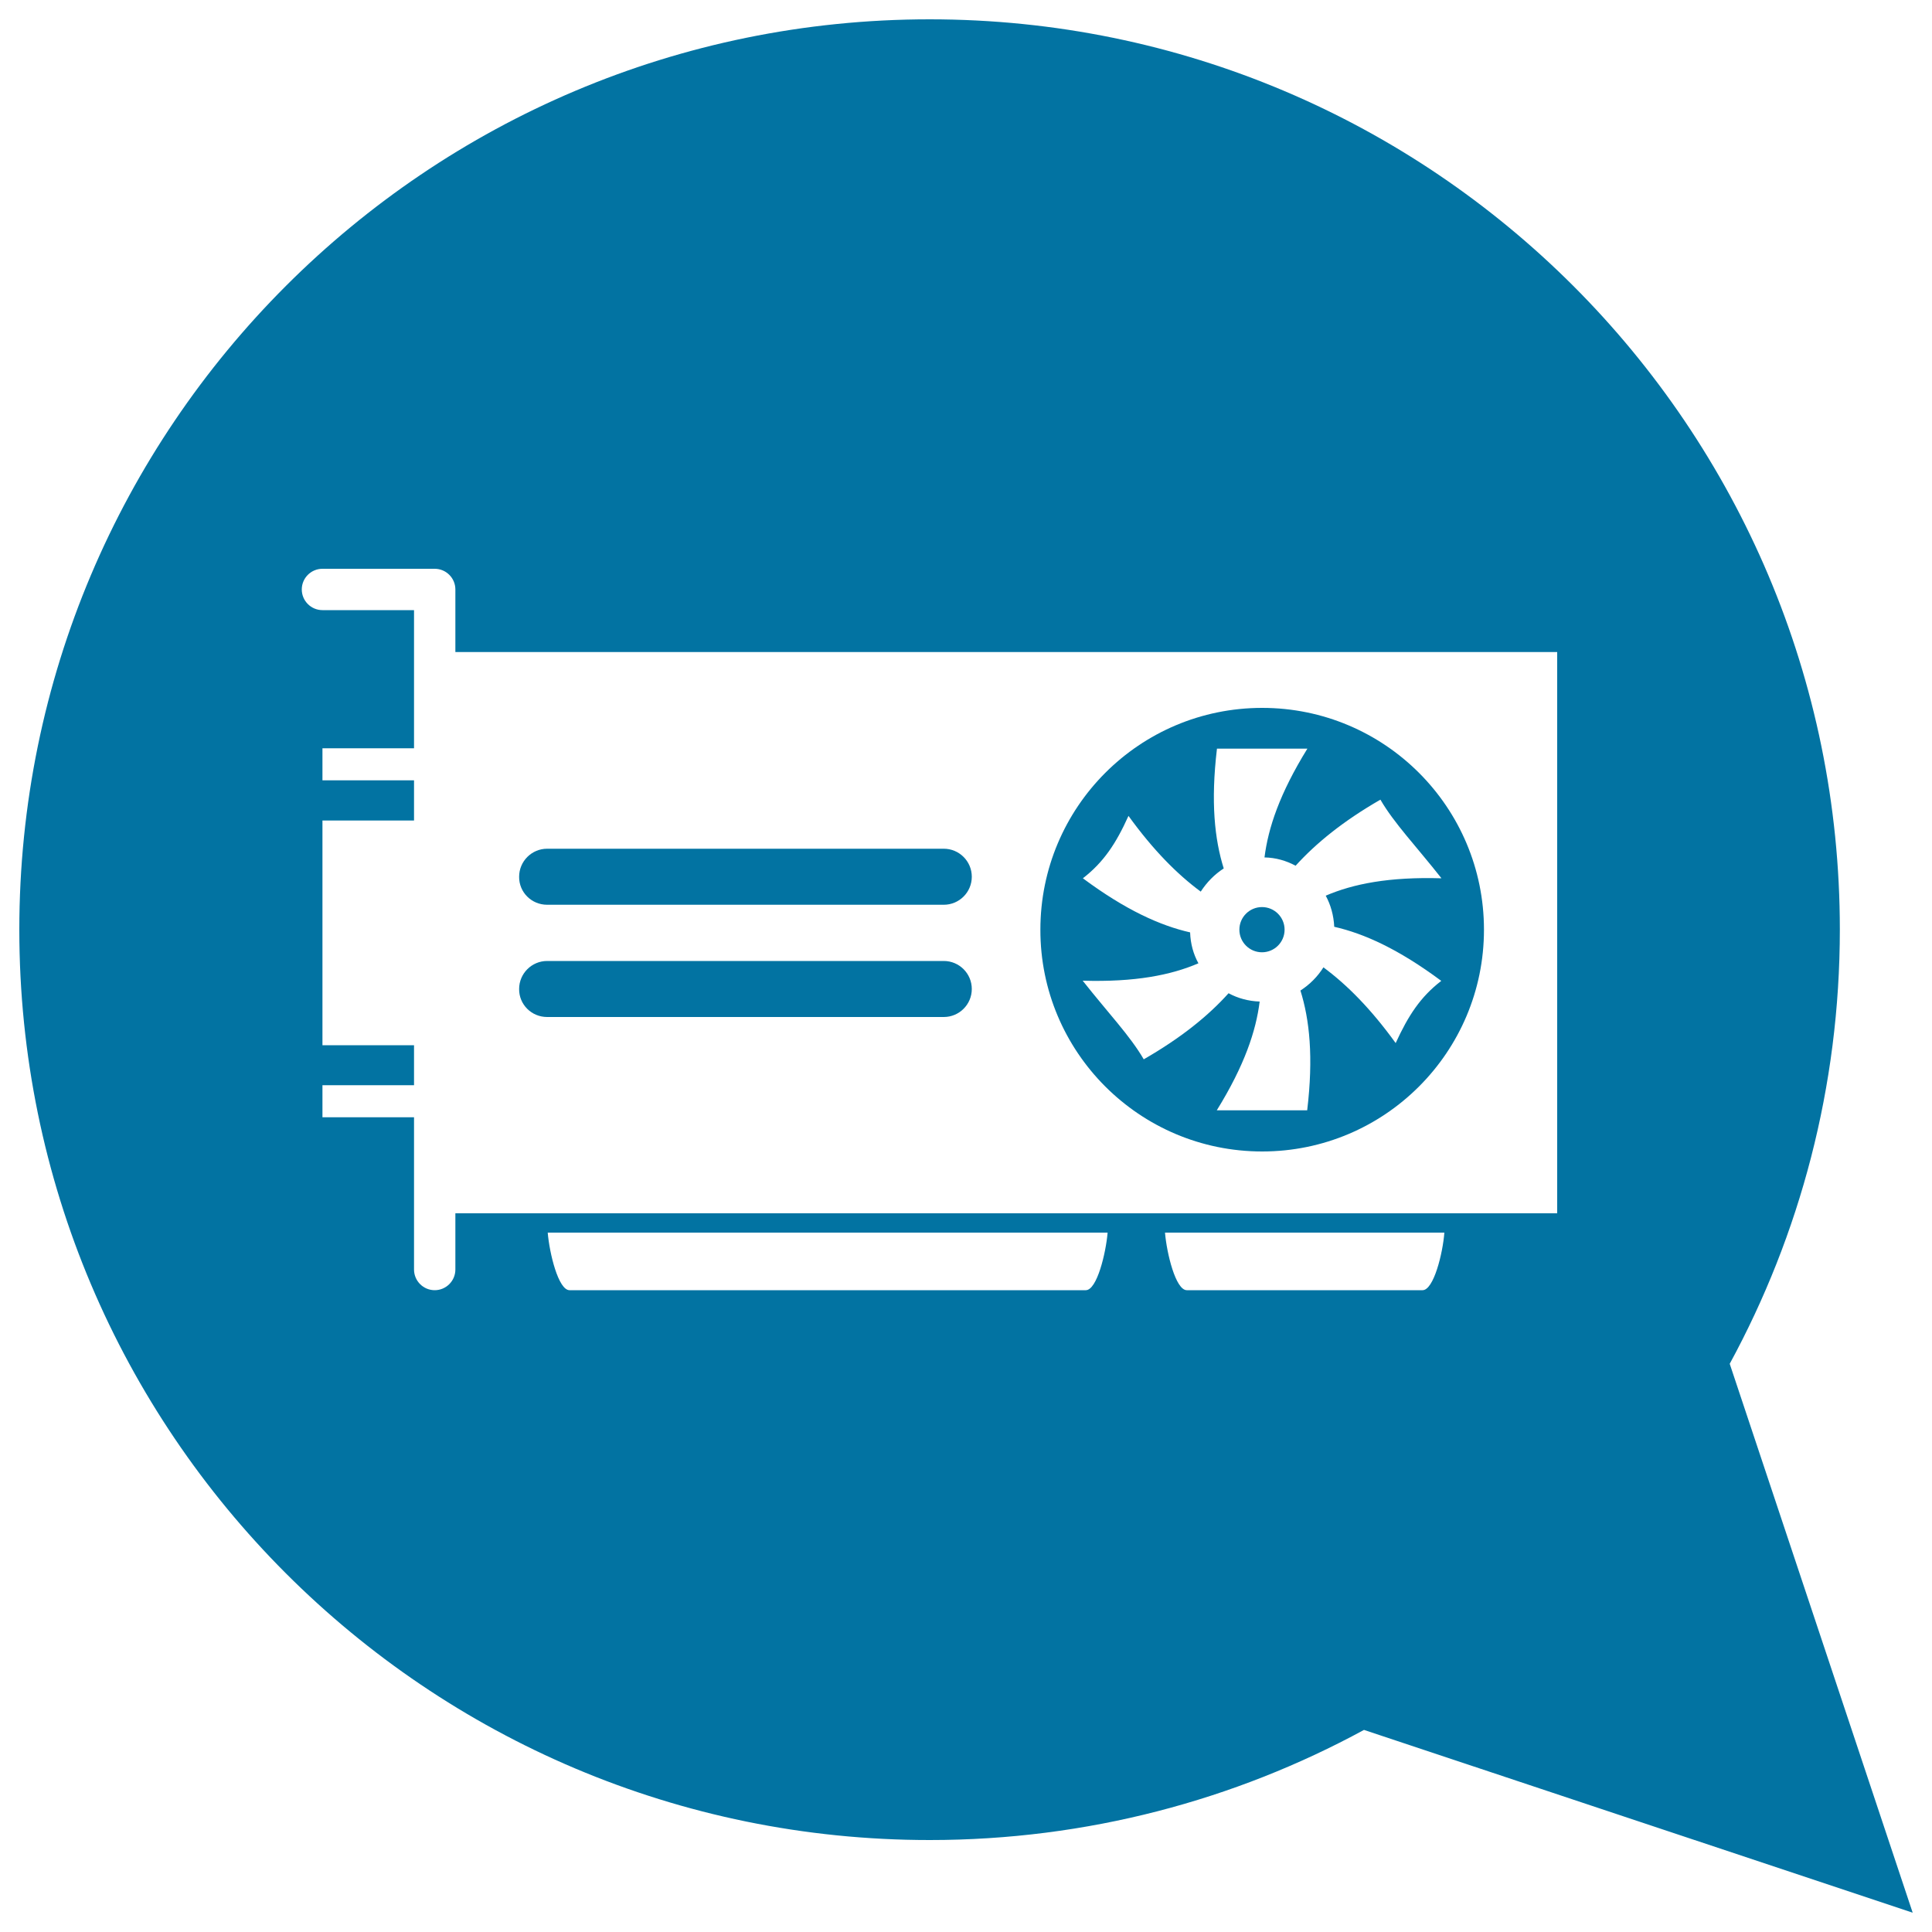
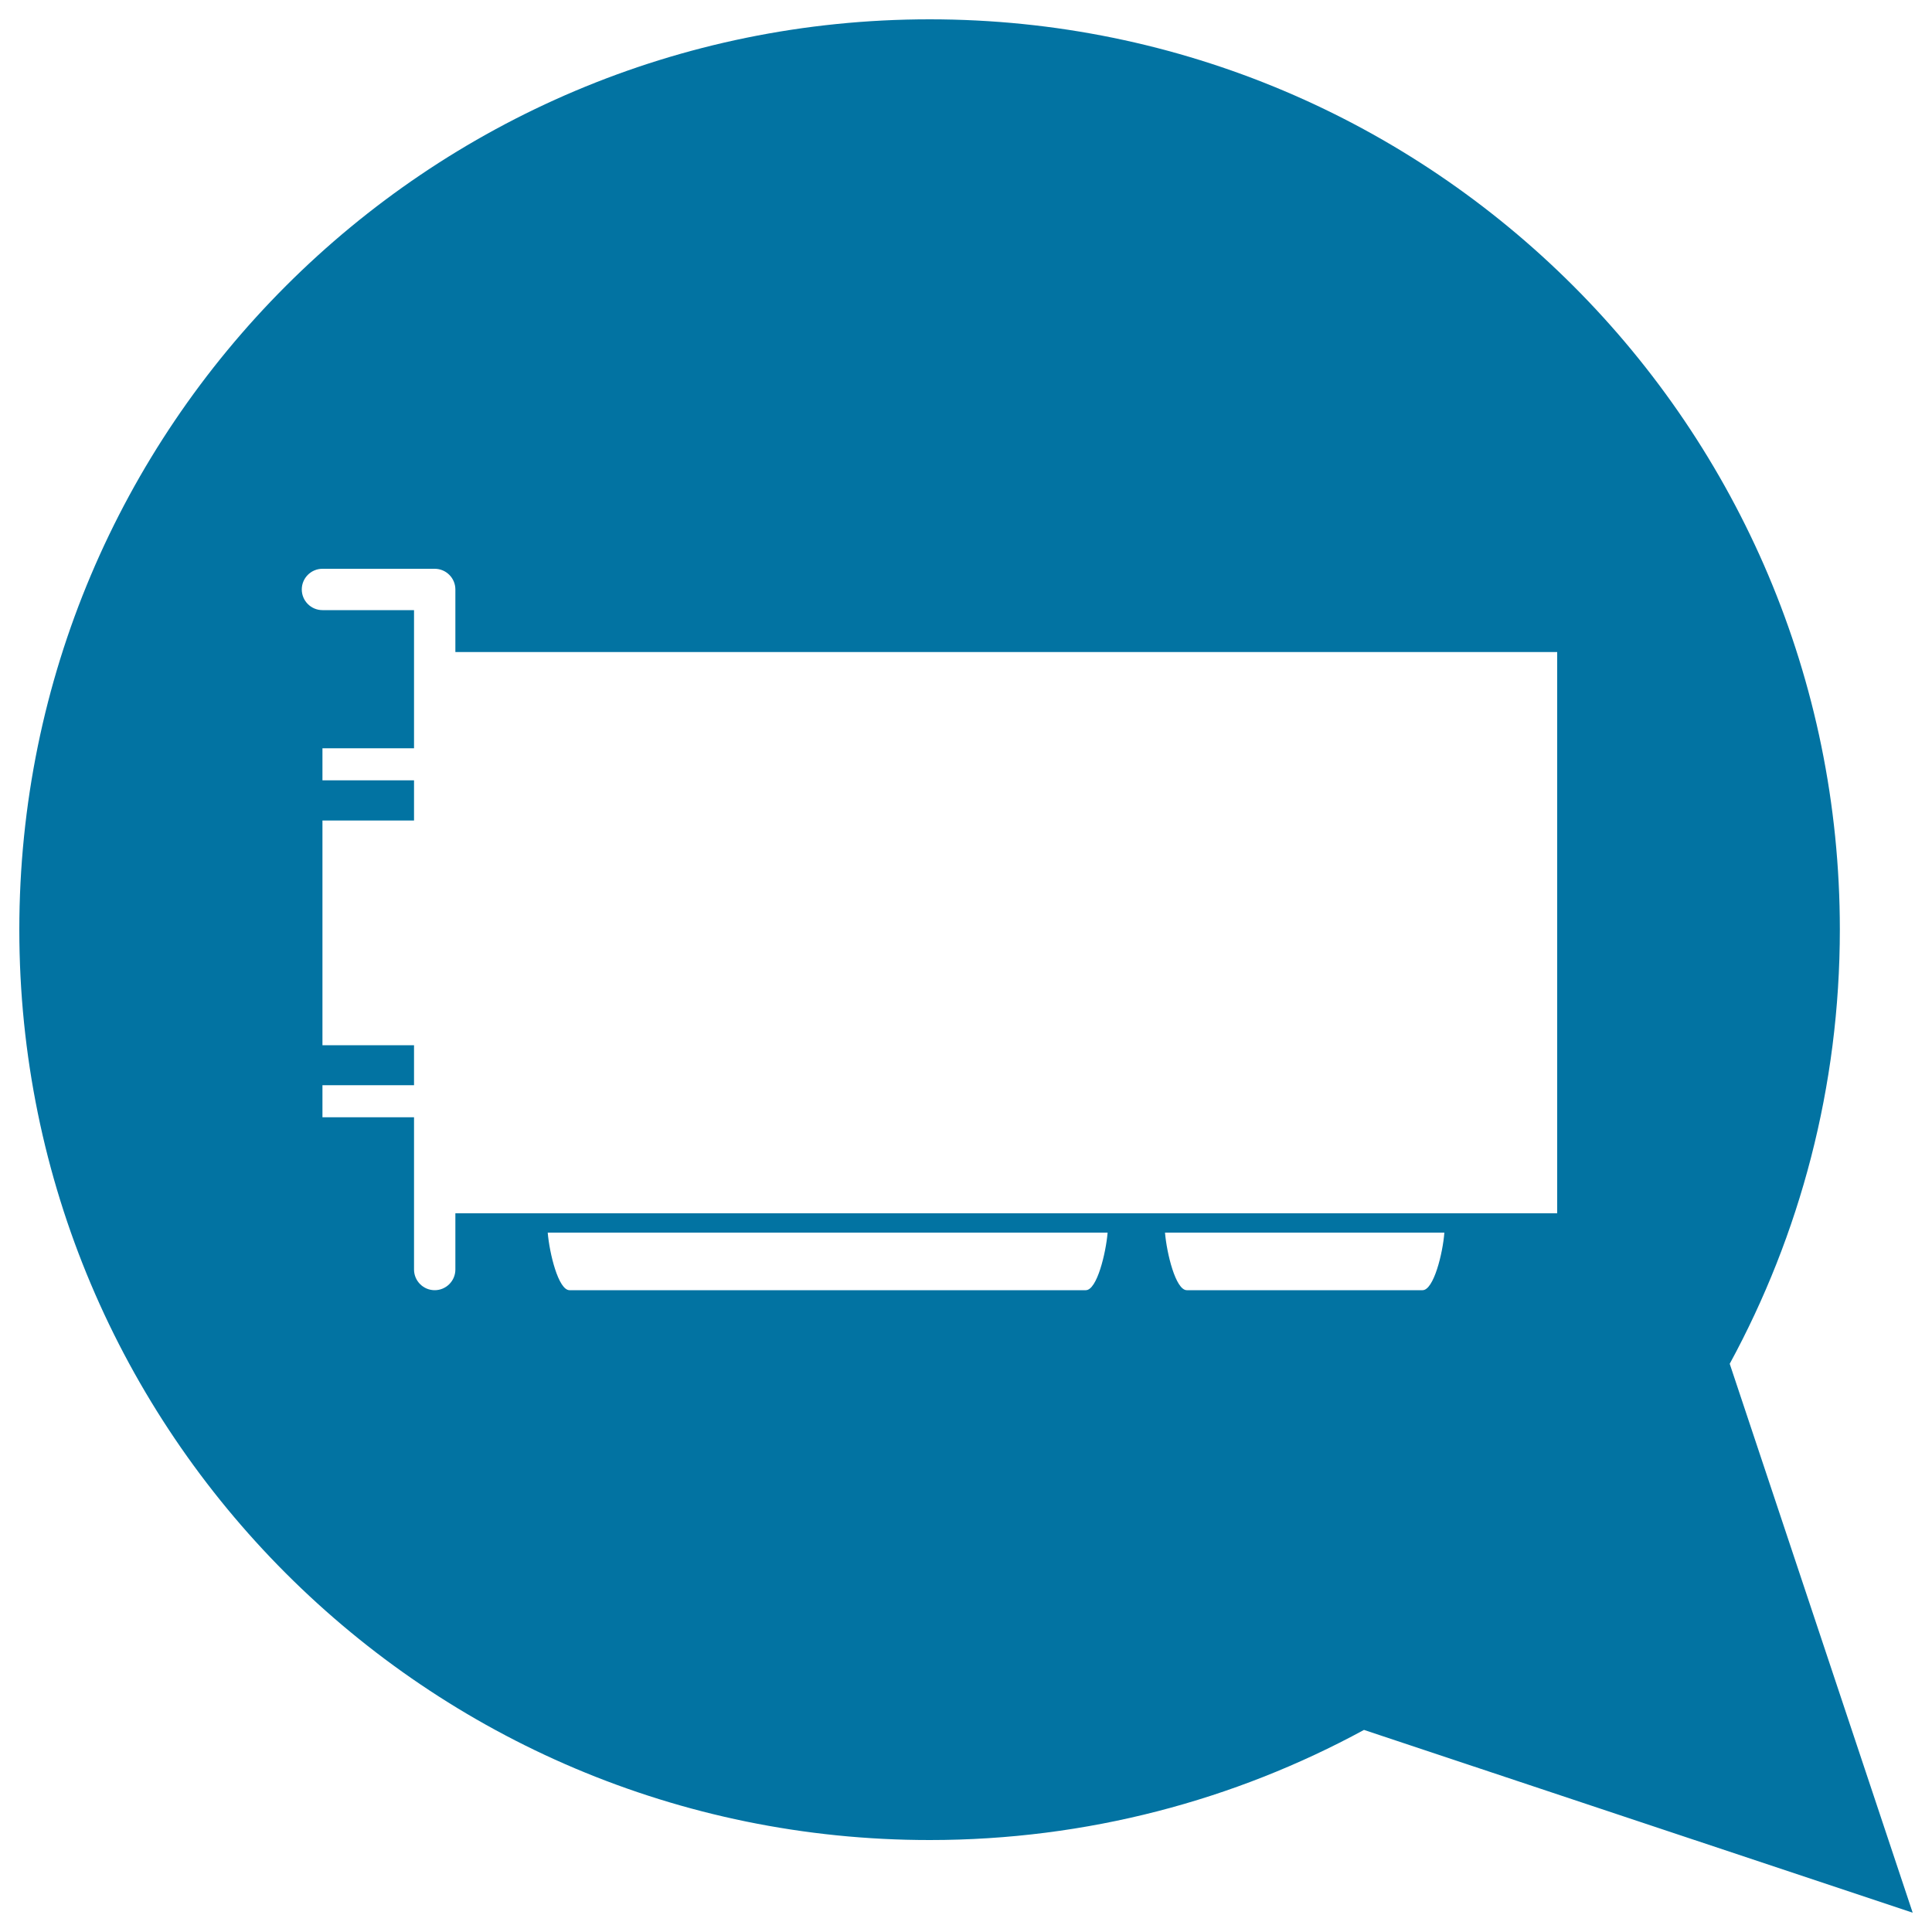
<svg xmlns="http://www.w3.org/2000/svg" viewBox="0 0 1000 1000" style="fill:#0273a2">
  <title>Speech Balloon SVG icon</title>
  <g>
    <g>
      <g>
-         <path d="M283.2,468.3h205.3c8,0,14.5-6.5,14.5-14.5c0-8-6.5-14.5-14.5-14.5H283.2c-8,0-14.5,6.5-14.5,14.5C268.6,461.8,275.1,468.3,283.2,468.3z" />
-       </g>
+         </g>
      <g>
-         <circle cx="653.2" cy="481.2" r="11.7" />
-       </g>
+         </g>
      <g>
-         <path d="M653.3,596c63.4,0,114.8-51.4,114.8-114.8c0-63.4-51.4-114.8-114.8-114.8c-63.5,0-114.8,51.4-114.8,114.8C538.4,544.5,589.8,596,653.3,596z M616,482.6c-15.4-3.5-33.3-11.5-55.5-28c10.7-8.3,17.1-17.9,23.6-32.3c12.8,17.7,25.2,30.2,37.4,39.2c3.1-4.8,7.1-8.9,11.9-12c-4.7-15-6.8-34.3-3.5-62c15.6,0,31.2,0,46.8,0c-14.4,23.3-20.3,41.1-22.2,56.3c5.8,0.1,11.3,1.7,16.1,4.3c10.5-11.6,24.6-23.1,43.9-34.2c7,12.1,18.6,24.2,31.6,40.7c-27.2-0.8-45.7,2.9-59.9,9c2.6,4.8,4.1,10.2,4.4,16.1c15.4,3.5,33.2,11.5,55.4,28c-10.8,8.3-17.1,18-23.6,32.2c-12.8-17.7-25.2-30.2-37.4-39.2c-3,4.8-7.1,8.9-11.9,12c4.7,15,6.8,34.3,3.5,62c-15.6,0-31.2,0-46.8,0c14.4-23.3,20.3-41.1,22.2-56.3c-5.8-0.2-11.3-1.7-16.1-4.3c-10.5,11.7-24.6,23.1-43.9,34.2c-7-12.1-18.6-24.2-31.6-40.7c27.2,0.8,45.7-2.9,59.9-9C617.7,493.9,616.2,488.5,616,482.6z" />
-       </g>
+         </g>
      <g>
-         <path d="M283.2,526.4h205.3c8,0,14.5-6.5,14.5-14.5s-6.5-14.5-14.5-14.5H283.2c-8,0-14.5,6.5-14.5,14.5C268.6,519.9,275.1,526.4,283.2,526.4z" />
-       </g>
+         </g>
      <g>
        <path d="M895.3,705.9c36.3-66.8,57-143.4,57-224.8C952.3,220.9,741.4,10,481.2,10C220.9,10,10,220.9,10,481.2c0,260.2,210.9,471.2,471.2,471.2c81.4,0,158-20.7,224.8-57L990,990L895.3,705.9z M562,667.8H294.8c-5.8,0-10.4-19.1-11.3-29.8h289.8C572.4,648.6,567.8,667.8,562,667.8z M736.3,667.8h-122c-5.8,0-10.4-19.1-11.3-29.8h144.6C746.8,648.6,742.1,667.8,736.3,667.8z M806,628H235.7v29.1c0,5.9-4.8,10.7-10.7,10.7c-5.9,0-10.7-4.8-10.7-10.7v-78.8h-47.4v-16.6h47.4v-20.7h-47.4V424.7h47.4v-20.8h-47.4v-16.6h47.4v-71.5h-47.4c-5.9,0-10.7-4.8-10.7-10.7c0-5.9,4.8-10.7,10.7-10.7h58.1c5.9,0,10.7,4.8,10.7,10.7v32.4h570.3L806,628L806,628z" />
      </g>
    </g>
  </g>
</svg>